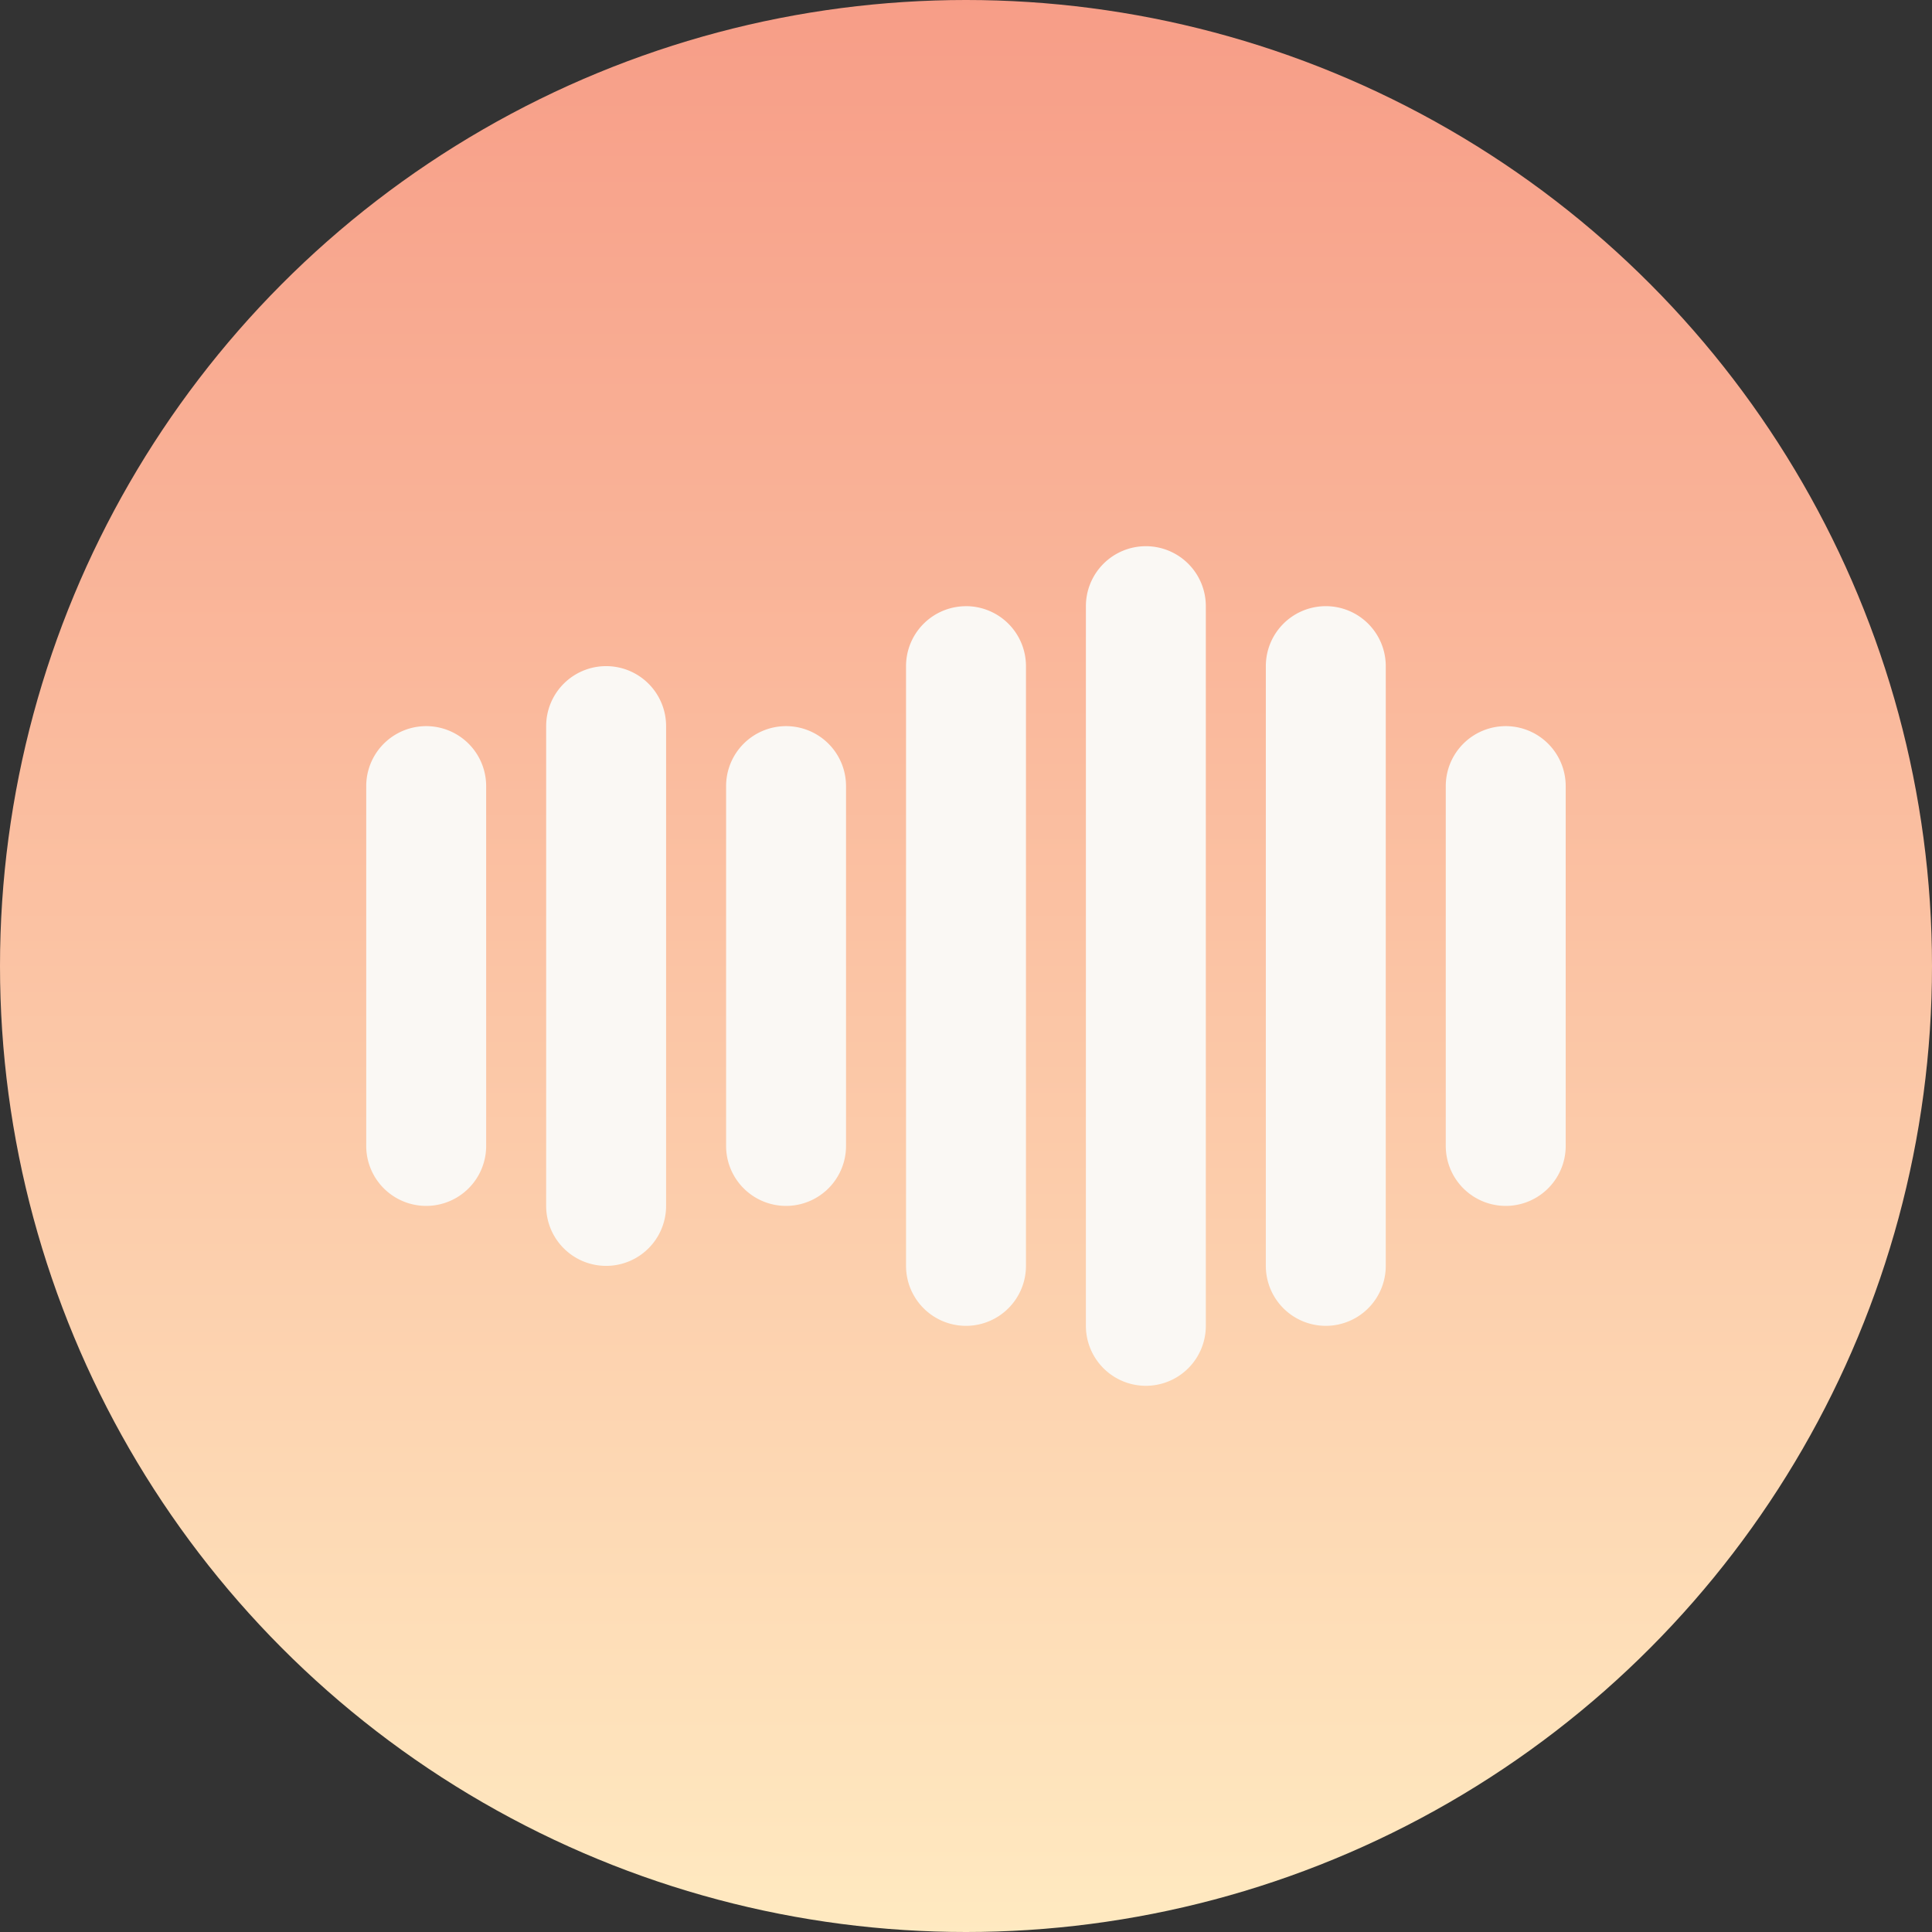
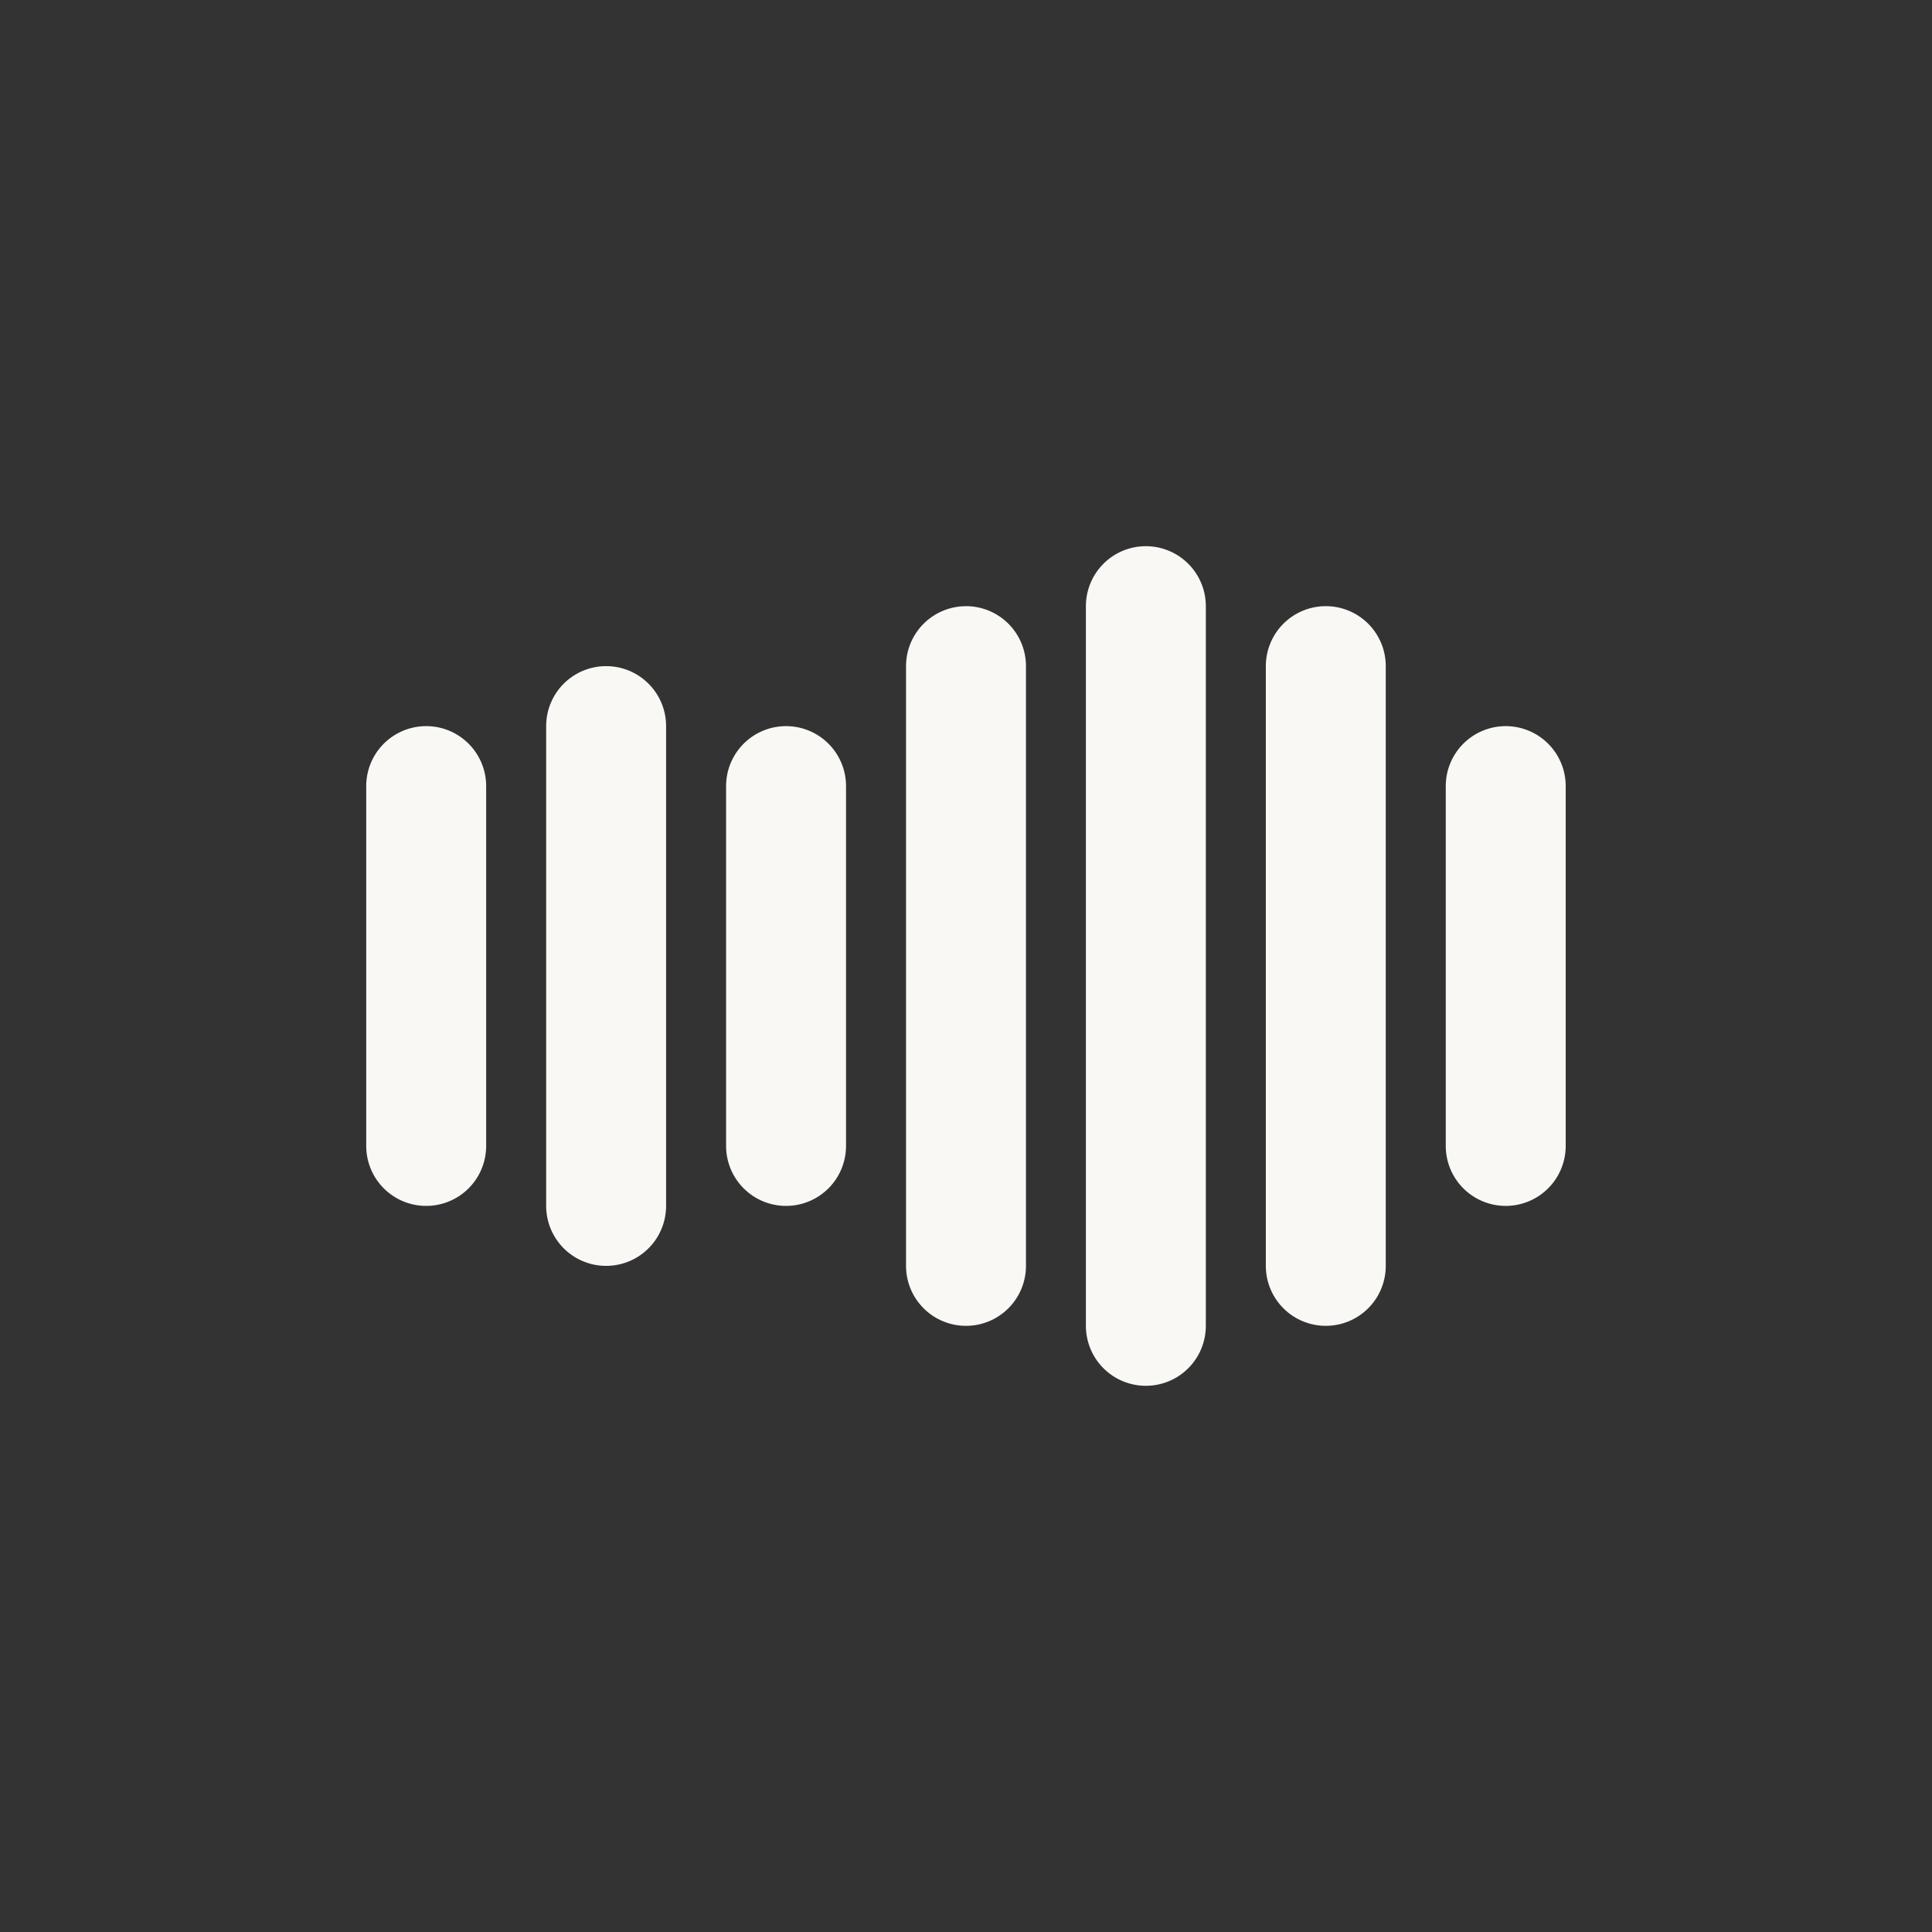
<svg xmlns="http://www.w3.org/2000/svg" width="52" height="52" viewBox="0 0 52 52">
  <rect x="0" y="0" width="52" height="52" fill="#333333" stroke="none" />
  <defs>
    <linearGradient id="linear-gradient" x1="0.5" x2="0.5" y2="1" gradientUnits="objectBoundingBox">
      <stop offset="0" stop-color="#f79d87" />
      <stop offset="1" stop-color="#ffeac1" />
    </linearGradient>
  </defs>
  <g id="Group_26443" data-name="Group 26443" transform="translate(-1282 -7903)">
-     <circle id="Ellipse_1546" data-name="Ellipse 1546" cx="26" cy="26" r="26" transform="translate(1282 7903)" fill="url(#linear-gradient)" />
    <g id="_26_Audio" data-name="26 Audio" transform="translate(1289.857 7912.701)">
      <path id="Path_12947" data-name="Path 12947" d="M5.228,11.457v9.685a1.614,1.614,0,0,1-3.228,0V11.457a1.614,1.614,0,0,1,3.228,0ZM8.457,8.228A1.614,1.614,0,0,0,6.843,9.843V22.756a1.614,1.614,0,1,0,3.228,0V9.843A1.614,1.614,0,0,0,8.457,8.228ZM13.3,9.843a1.614,1.614,0,0,0-1.614,1.614v9.685a1.614,1.614,0,0,0,3.228,0V11.457A1.614,1.614,0,0,0,13.3,9.843Zm4.843-3.228a1.614,1.614,0,0,0-1.614,1.614V24.37a1.614,1.614,0,1,0,3.228,0V8.228A1.614,1.614,0,0,0,18.142,6.614ZM22.984,5A1.614,1.614,0,0,0,21.37,6.614v19.37a1.614,1.614,0,0,0,3.228,0V6.614A1.614,1.614,0,0,0,22.984,5Zm4.843,1.614a1.614,1.614,0,0,0-1.614,1.614V24.37a1.614,1.614,0,1,0,3.228,0V8.228A1.614,1.614,0,0,0,27.827,6.614ZM32.67,9.843a1.614,1.614,0,0,0-1.614,1.614v9.685a1.614,1.614,0,0,0,3.228,0V11.457A1.614,1.614,0,0,0,32.67,9.843Z" fill="#faf8f4" />
    </g>
  </g>
</svg>